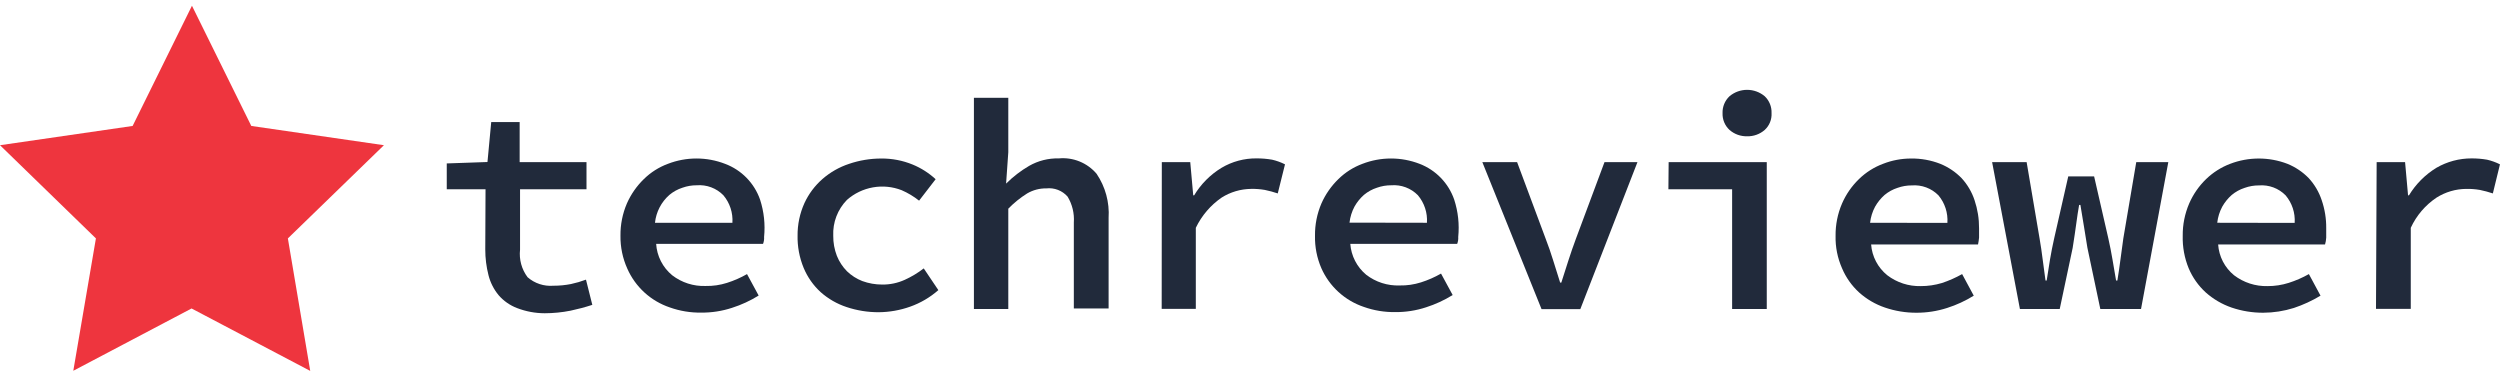
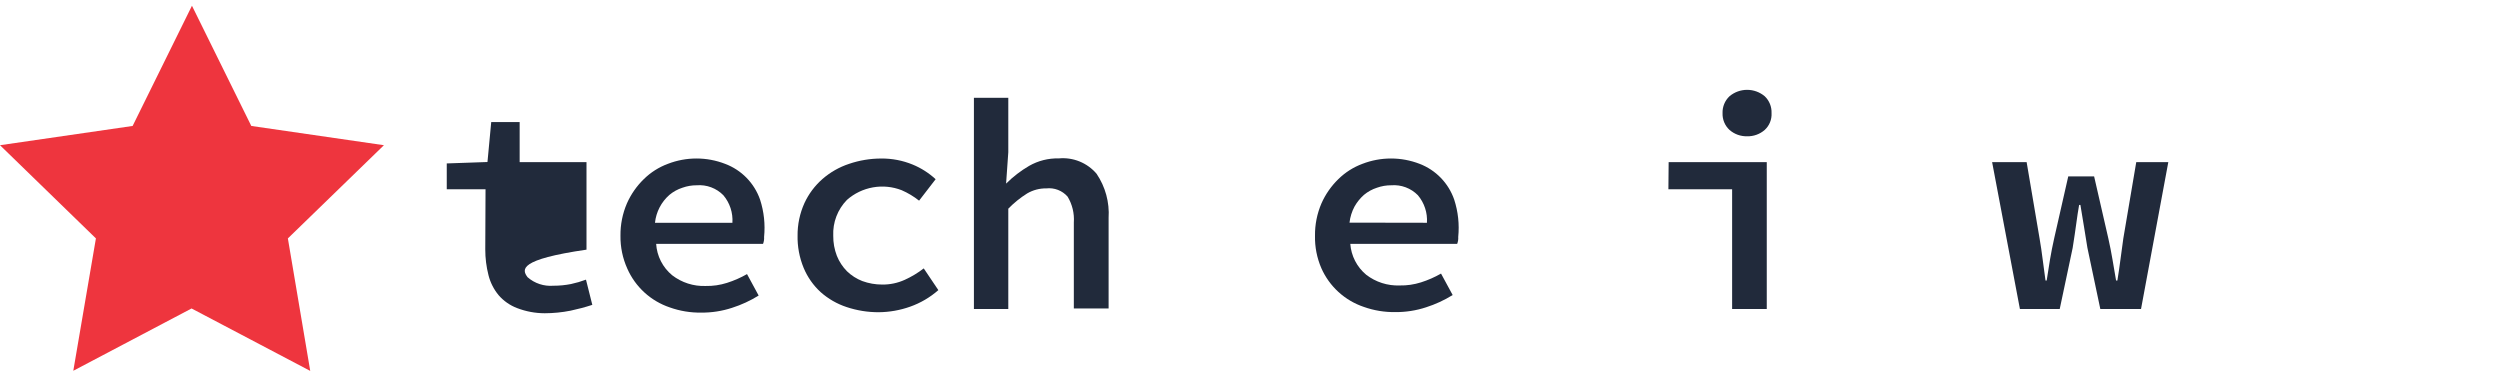
<svg xmlns="http://www.w3.org/2000/svg" width="276" height="41" viewBox="0 0 276 41" fill="none">
  <g clip-path="url(#clip0_51_1944)">
-     <path d="M53.603 20.898H49.322V18.043L53.817 17.886L54.231 13.477H57.37V17.901H64.749V20.898H57.413V27.562C57.293 28.644 57.589 29.73 58.241 30.602C58.629 30.942 59.082 31.201 59.572 31.362C60.063 31.524 60.581 31.586 61.095 31.544C61.747 31.546 62.397 31.484 63.036 31.358C63.599 31.238 64.153 31.076 64.692 30.873L65.391 33.656C64.604 33.913 63.803 34.127 62.993 34.298C62.053 34.485 61.097 34.581 60.139 34.583C59.095 34.581 58.06 34.387 57.085 34.012C56.297 33.713 55.596 33.222 55.044 32.585C54.515 31.944 54.135 31.194 53.931 30.388C53.691 29.455 53.572 28.496 53.574 27.533L53.603 20.898Z" fill="#212A3B" />
+     <path d="M53.603 20.898H49.322V18.043L53.817 17.886L54.231 13.477H57.37V17.901H64.749V20.898V27.562C57.293 28.644 57.589 29.73 58.241 30.602C58.629 30.942 59.082 31.201 59.572 31.362C60.063 31.524 60.581 31.586 61.095 31.544C61.747 31.546 62.397 31.484 63.036 31.358C63.599 31.238 64.153 31.076 64.692 30.873L65.391 33.656C64.604 33.913 63.803 34.127 62.993 34.298C62.053 34.485 61.097 34.581 60.139 34.583C59.095 34.581 58.06 34.387 57.085 34.012C56.297 33.713 55.596 33.222 55.044 32.585C54.515 31.944 54.135 31.194 53.931 30.388C53.691 29.455 53.572 28.496 53.574 27.533L53.603 20.898Z" fill="#212A3B" />
    <path d="M68.5 26.021C68.485 24.795 68.728 23.579 69.213 22.453C69.658 21.447 70.293 20.536 71.083 19.77C71.839 19.028 72.744 18.454 73.737 18.086C75.767 17.302 78.016 17.302 80.045 18.086C80.94 18.421 81.751 18.948 82.419 19.631C83.088 20.315 83.598 21.137 83.912 22.039C84.344 23.369 84.494 24.773 84.355 26.163C84.374 26.421 84.335 26.68 84.241 26.92H72.439C72.48 27.588 72.658 28.241 72.963 28.838C73.267 29.434 73.691 29.962 74.208 30.388C75.264 31.202 76.572 31.621 77.904 31.572C78.703 31.588 79.498 31.472 80.259 31.23C81.029 30.986 81.77 30.661 82.471 30.259L83.755 32.628C82.835 33.2 81.848 33.655 80.816 33.984C79.72 34.344 78.573 34.523 77.419 34.512C76.238 34.53 75.064 34.337 73.951 33.941C72.914 33.593 71.96 33.033 71.152 32.296C70.344 31.559 69.698 30.661 69.256 29.66C68.74 28.517 68.482 27.274 68.5 26.021ZM80.858 24.594C80.931 23.489 80.573 22.4 79.859 21.554C79.479 21.167 79.019 20.868 78.511 20.678C78.004 20.488 77.46 20.412 76.92 20.455C76.38 20.452 75.844 20.544 75.335 20.726C74.814 20.894 74.329 21.161 73.908 21.511C73.006 22.3 72.435 23.401 72.31 24.594H80.858Z" fill="#212A3B" />
    <path d="M88.052 26.035C88.039 24.791 88.297 23.559 88.809 22.424C89.28 21.404 89.961 20.495 90.807 19.756C91.666 19.009 92.665 18.442 93.747 18.086C94.882 17.7 96.073 17.503 97.272 17.501C98.47 17.487 99.659 17.715 100.768 18.172C101.698 18.556 102.553 19.102 103.294 19.784L101.467 22.153C100.879 21.685 100.231 21.296 99.541 20.997C98.533 20.605 97.437 20.497 96.372 20.686C95.308 20.875 94.315 21.352 93.504 22.067C92.994 22.587 92.597 23.207 92.337 23.887C92.076 24.567 91.959 25.293 91.991 26.021C91.981 26.781 92.117 27.537 92.391 28.247C92.646 28.881 93.024 29.459 93.504 29.945C93.992 30.416 94.57 30.785 95.202 31.03C95.902 31.285 96.641 31.416 97.386 31.415C98.252 31.427 99.11 31.247 99.897 30.887C100.638 30.549 101.337 30.128 101.981 29.631L103.594 32.029C102.682 32.83 101.627 33.45 100.483 33.855C99.369 34.252 98.197 34.459 97.015 34.469C95.807 34.474 94.607 34.281 93.461 33.898C92.408 33.551 91.437 32.992 90.607 32.257C89.79 31.511 89.147 30.595 88.723 29.574C88.253 28.435 88.025 27.21 88.052 25.978V26.035Z" fill="#212A3B" />
    <path d="M107.52 10.794H111.316V16.802L111.073 20.27C111.833 19.512 112.687 18.855 113.614 18.314C114.611 17.743 115.747 17.457 116.896 17.487C117.676 17.415 118.462 17.531 119.187 17.827C119.912 18.123 120.556 18.588 121.063 19.185C122.034 20.62 122.501 22.337 122.39 24.066V34.055H118.551V24.565C118.621 23.566 118.382 22.57 117.866 21.711C117.577 21.38 117.211 21.124 116.801 20.965C116.391 20.806 115.949 20.749 115.512 20.798C114.77 20.787 114.04 20.98 113.4 21.354C112.64 21.83 111.941 22.396 111.316 23.038V34.112H107.52V10.794Z" fill="#212A3B" />
-     <path d="M128.264 17.9H131.404L131.732 21.568H131.832C132.579 20.324 133.617 19.281 134.857 18.528C136.031 17.83 137.374 17.469 138.739 17.486C139.308 17.484 139.877 17.532 140.437 17.629C140.932 17.742 141.411 17.915 141.864 18.143L141.065 21.354C140.598 21.197 140.121 21.068 139.638 20.968C139.134 20.88 138.623 20.842 138.111 20.854C136.964 20.868 135.843 21.199 134.872 21.811C133.646 22.657 132.662 23.808 132.018 25.15V34.098H128.25L128.264 17.9Z" fill="#212A3B" />
    <path d="M145.176 26.021C145.161 24.795 145.404 23.579 145.889 22.453C146.334 21.447 146.969 20.536 147.759 19.77C148.515 19.028 149.42 18.454 150.413 18.086C152.443 17.302 154.691 17.302 156.721 18.086C157.608 18.426 158.411 18.956 159.071 19.639C159.732 20.322 160.235 21.141 160.545 22.039C160.977 23.369 161.127 24.773 160.988 26.163C161.007 26.421 160.968 26.68 160.874 26.92H149.072C149.12 27.577 149.301 28.218 149.602 28.804C149.904 29.39 150.32 29.909 150.827 30.331C151.883 31.145 153.191 31.564 154.523 31.515C155.321 31.531 156.117 31.415 156.878 31.173C157.648 30.929 158.389 30.604 159.09 30.202L160.374 32.571C159.454 33.143 158.467 33.598 157.434 33.927C156.339 34.287 155.191 34.465 154.038 34.455C152.857 34.473 151.683 34.28 150.57 33.884C149.533 33.536 148.579 32.976 147.771 32.239C146.962 31.502 146.317 30.604 145.875 29.603C145.387 28.473 145.149 27.251 145.176 26.021ZM157.534 24.594C157.607 23.489 157.249 22.4 156.535 21.554C156.155 21.167 155.695 20.868 155.187 20.678C154.679 20.488 154.136 20.412 153.595 20.455C153.056 20.452 152.52 20.544 152.011 20.726C151.49 20.894 151.005 21.161 150.584 21.511C150.168 21.879 149.816 22.313 149.543 22.796C149.245 23.349 149.056 23.955 148.986 24.579L157.534 24.594Z" fill="#212A3B" />
-     <path d="M163.65 17.901H167.489L170.628 26.321C170.942 27.12 171.214 27.933 171.47 28.747L172.241 31.201H172.369L173.154 28.747C173.411 27.933 173.697 27.134 173.996 26.321L177.136 17.901H180.775L174.467 34.127H170.186L163.65 17.901Z" fill="#212A3B" />
    <path d="M184.219 17.901H195.051V34.112H191.226V20.898H184.191L184.219 17.901ZM192.882 15.046C192.17 15.064 191.478 14.814 190.941 14.347C190.686 14.112 190.485 13.825 190.352 13.504C190.219 13.184 190.157 12.839 190.17 12.492C190.157 12.143 190.22 11.796 190.353 11.474C190.486 11.151 190.686 10.861 190.941 10.623C191.485 10.167 192.172 9.918 192.882 9.918C193.591 9.918 194.278 10.167 194.822 10.623C195.074 10.862 195.272 11.153 195.403 11.476C195.533 11.798 195.593 12.145 195.579 12.492C195.598 12.838 195.54 13.184 195.409 13.505C195.278 13.825 195.078 14.113 194.822 14.347C194.282 14.818 193.584 15.067 192.867 15.046H192.882Z" fill="#212A3B" />
-     <path d="M202.648 26.035C202.633 24.809 202.876 23.593 203.361 22.467C203.801 21.454 204.436 20.538 205.231 19.77C205.989 19.031 206.893 18.457 207.885 18.086C208.867 17.7 209.912 17.502 210.967 17.501C212.075 17.485 213.175 17.683 214.207 18.086C215.093 18.446 215.895 18.985 216.562 19.67C217.203 20.369 217.689 21.196 217.989 22.096C218.326 23.099 218.494 24.15 218.488 25.207V26.235C218.464 26.489 218.426 26.741 218.374 26.991H206.572C206.621 27.649 206.805 28.29 207.112 28.874C207.419 29.459 207.842 29.974 208.356 30.388C209.415 31.197 210.719 31.619 212.052 31.586C212.845 31.588 213.633 31.472 214.392 31.244C215.164 30.987 215.91 30.657 216.619 30.259L217.903 32.642C216.983 33.214 215.996 33.67 214.963 33.998C213.866 34.352 212.72 34.53 211.567 34.526C210.387 34.53 209.215 34.337 208.099 33.955C207.044 33.598 206.073 33.03 205.245 32.286C204.432 31.542 203.789 30.632 203.361 29.617C202.863 28.49 202.619 27.267 202.648 26.035ZM214.992 24.608C215.068 23.506 214.715 22.416 214.007 21.568C213.627 21.181 213.167 20.882 212.659 20.693C212.151 20.503 211.608 20.427 211.067 20.469C210.528 20.466 209.991 20.558 209.483 20.74C208.962 20.908 208.477 21.175 208.056 21.525C207.64 21.893 207.288 22.327 207.014 22.81C206.716 23.363 206.527 23.969 206.458 24.594L214.992 24.608Z" fill="#212A3B" />
    <path d="M219.93 17.901H223.741L225.168 26.321C225.301 27.091 225.415 27.862 225.51 28.633C225.61 29.403 225.71 30.174 225.824 30.973H225.953C226.067 30.188 226.195 29.403 226.324 28.633C226.452 27.862 226.609 27.091 226.78 26.321L228.336 19.471H231.19L232.76 26.321C232.931 27.091 233.088 27.862 233.216 28.633C233.345 29.403 233.488 30.174 233.616 30.973H233.759C233.887 30.188 234.001 29.403 234.101 28.633C234.201 27.862 234.301 27.091 234.415 26.321L235.842 17.901H239.381L236.37 34.113H231.875L230.448 27.348C230.319 26.578 230.191 25.807 230.077 25.051C229.963 24.294 229.82 23.481 229.677 22.625H229.535C229.42 23.267 229.32 23.952 229.221 24.68C229.121 25.407 228.992 26.321 228.821 27.377L227.394 34.113H222.998L219.93 17.901Z" fill="#212A3B" />
-     <path d="M240.973 26.035C240.958 24.809 241.202 23.593 241.686 22.467C242.126 21.454 242.762 20.537 243.556 19.77C244.318 19.035 245.221 18.462 246.21 18.086C248.245 17.306 250.497 17.306 252.532 18.086C253.418 18.446 254.22 18.985 254.887 19.67C255.528 20.369 256.015 21.196 256.314 22.096C256.658 23.097 256.827 24.149 256.814 25.207V26.235C256.8 26.491 256.757 26.745 256.685 26.991H244.883C244.927 27.647 245.106 28.287 245.408 28.872C245.71 29.456 246.129 29.972 246.638 30.387C247.698 31.196 249.002 31.619 250.335 31.586C251.129 31.59 251.918 31.469 252.675 31.229C253.448 30.983 254.194 30.658 254.901 30.259L256.186 32.642C255.258 33.2 254.272 33.655 253.246 33.998C252.147 34.344 251.002 34.522 249.849 34.526C248.665 34.529 247.489 34.336 246.367 33.955C245.315 33.592 244.345 33.025 243.513 32.285C242.7 31.542 242.057 30.632 241.629 29.617C241.164 28.482 240.94 27.262 240.973 26.035ZM253.332 24.608C253.404 23.503 253.046 22.414 252.333 21.568C251.953 21.181 251.492 20.882 250.985 20.692C250.477 20.503 249.933 20.426 249.393 20.469C248.853 20.466 248.317 20.558 247.809 20.74C247.287 20.908 246.803 21.175 246.382 21.525C245.966 21.893 245.614 22.327 245.34 22.81C245.042 23.363 244.853 23.969 244.783 24.593L253.332 24.608Z" fill="#212A3B" />
-     <path d="M262.382 17.901H265.521L265.849 21.568H265.949C266.7 20.327 267.738 19.285 268.975 18.528C270.154 17.845 271.493 17.485 272.857 17.487C273.43 17.485 274.003 17.532 274.569 17.629C275.064 17.743 275.543 17.915 275.996 18.143L275.211 21.354C274.744 21.197 274.267 21.069 273.784 20.969C273.275 20.881 272.759 20.843 272.243 20.855C271.096 20.869 269.974 21.199 269.003 21.811C267.762 22.639 266.774 23.795 266.149 25.15V34.098H262.31L262.382 17.901Z" fill="#212A3B" />
    <path d="M21.192 0.633L27.743 13.905L42.385 16.031L31.781 26.32L34.25 40.948L21.149 34.055L8.092 40.934L10.589 26.32L0 16.031L14.642 13.905L21.192 0.633Z" fill="#EE353E" />
  </g>
  <defs>
    <clipPath id="clip0_51_1944">
      <rect width="276" height="40.315" fill="white" transform="translate(0 0.633)" />
    </clipPath>
  </defs>
</svg>